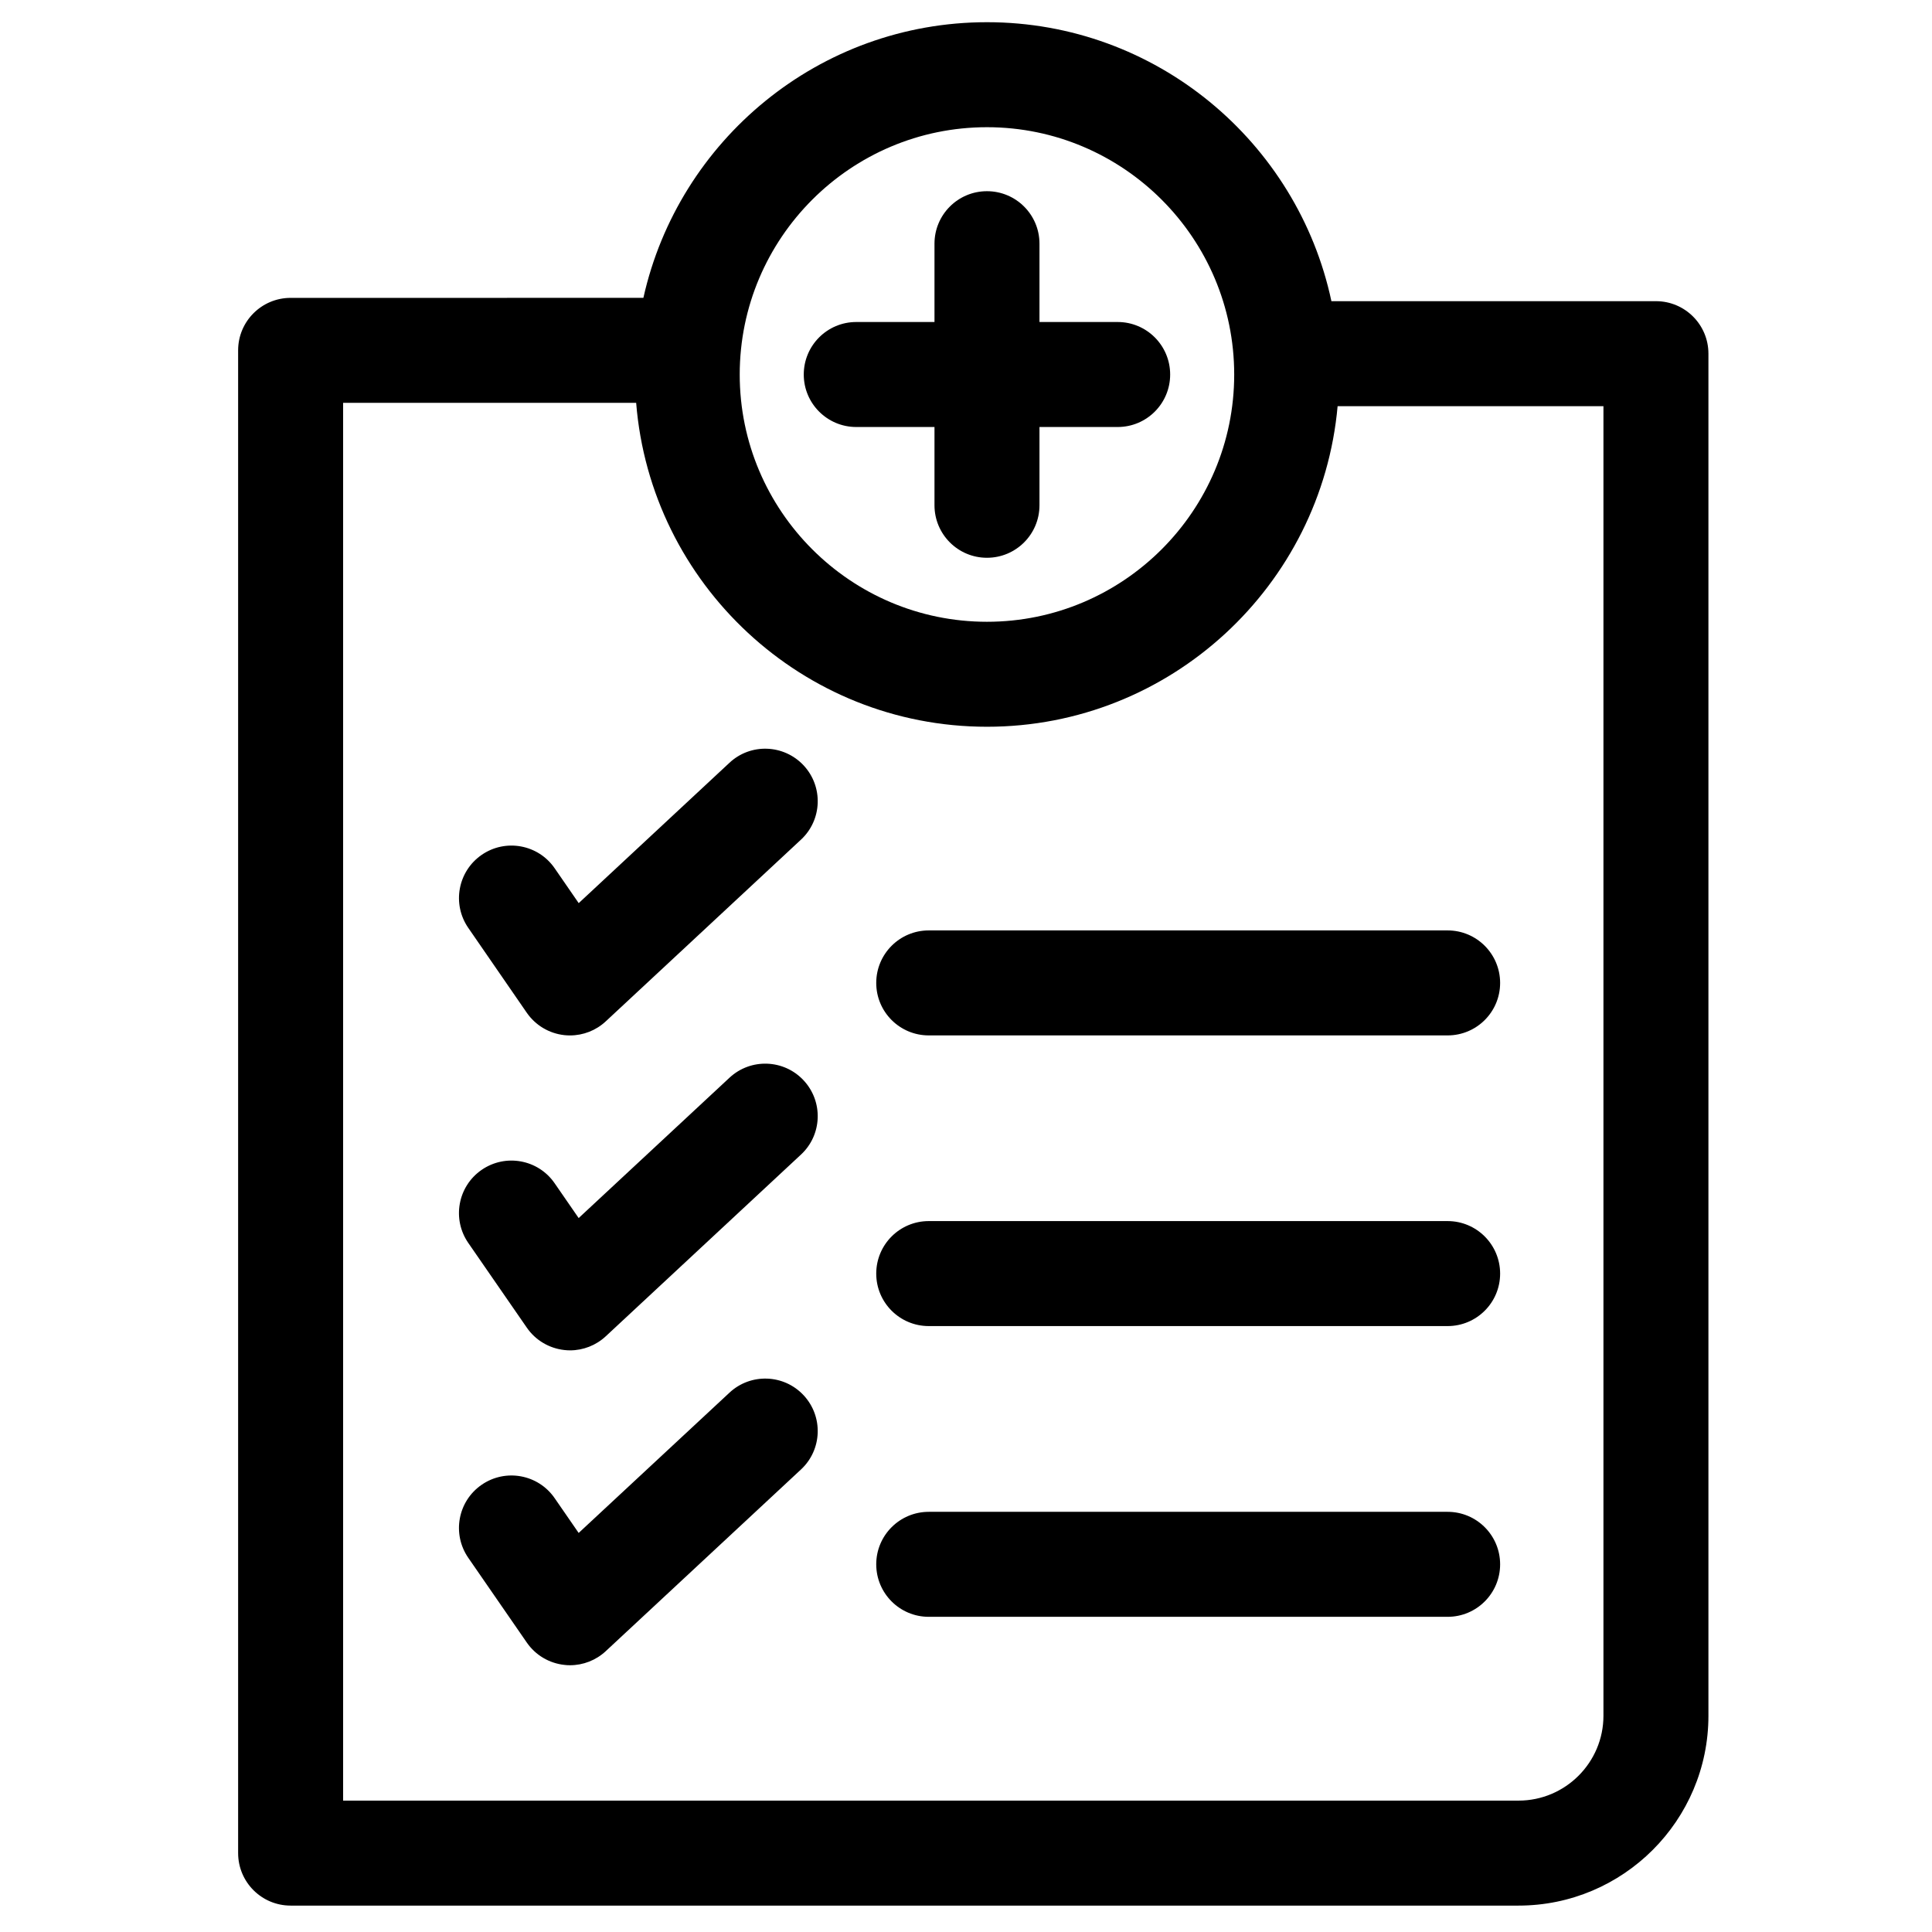
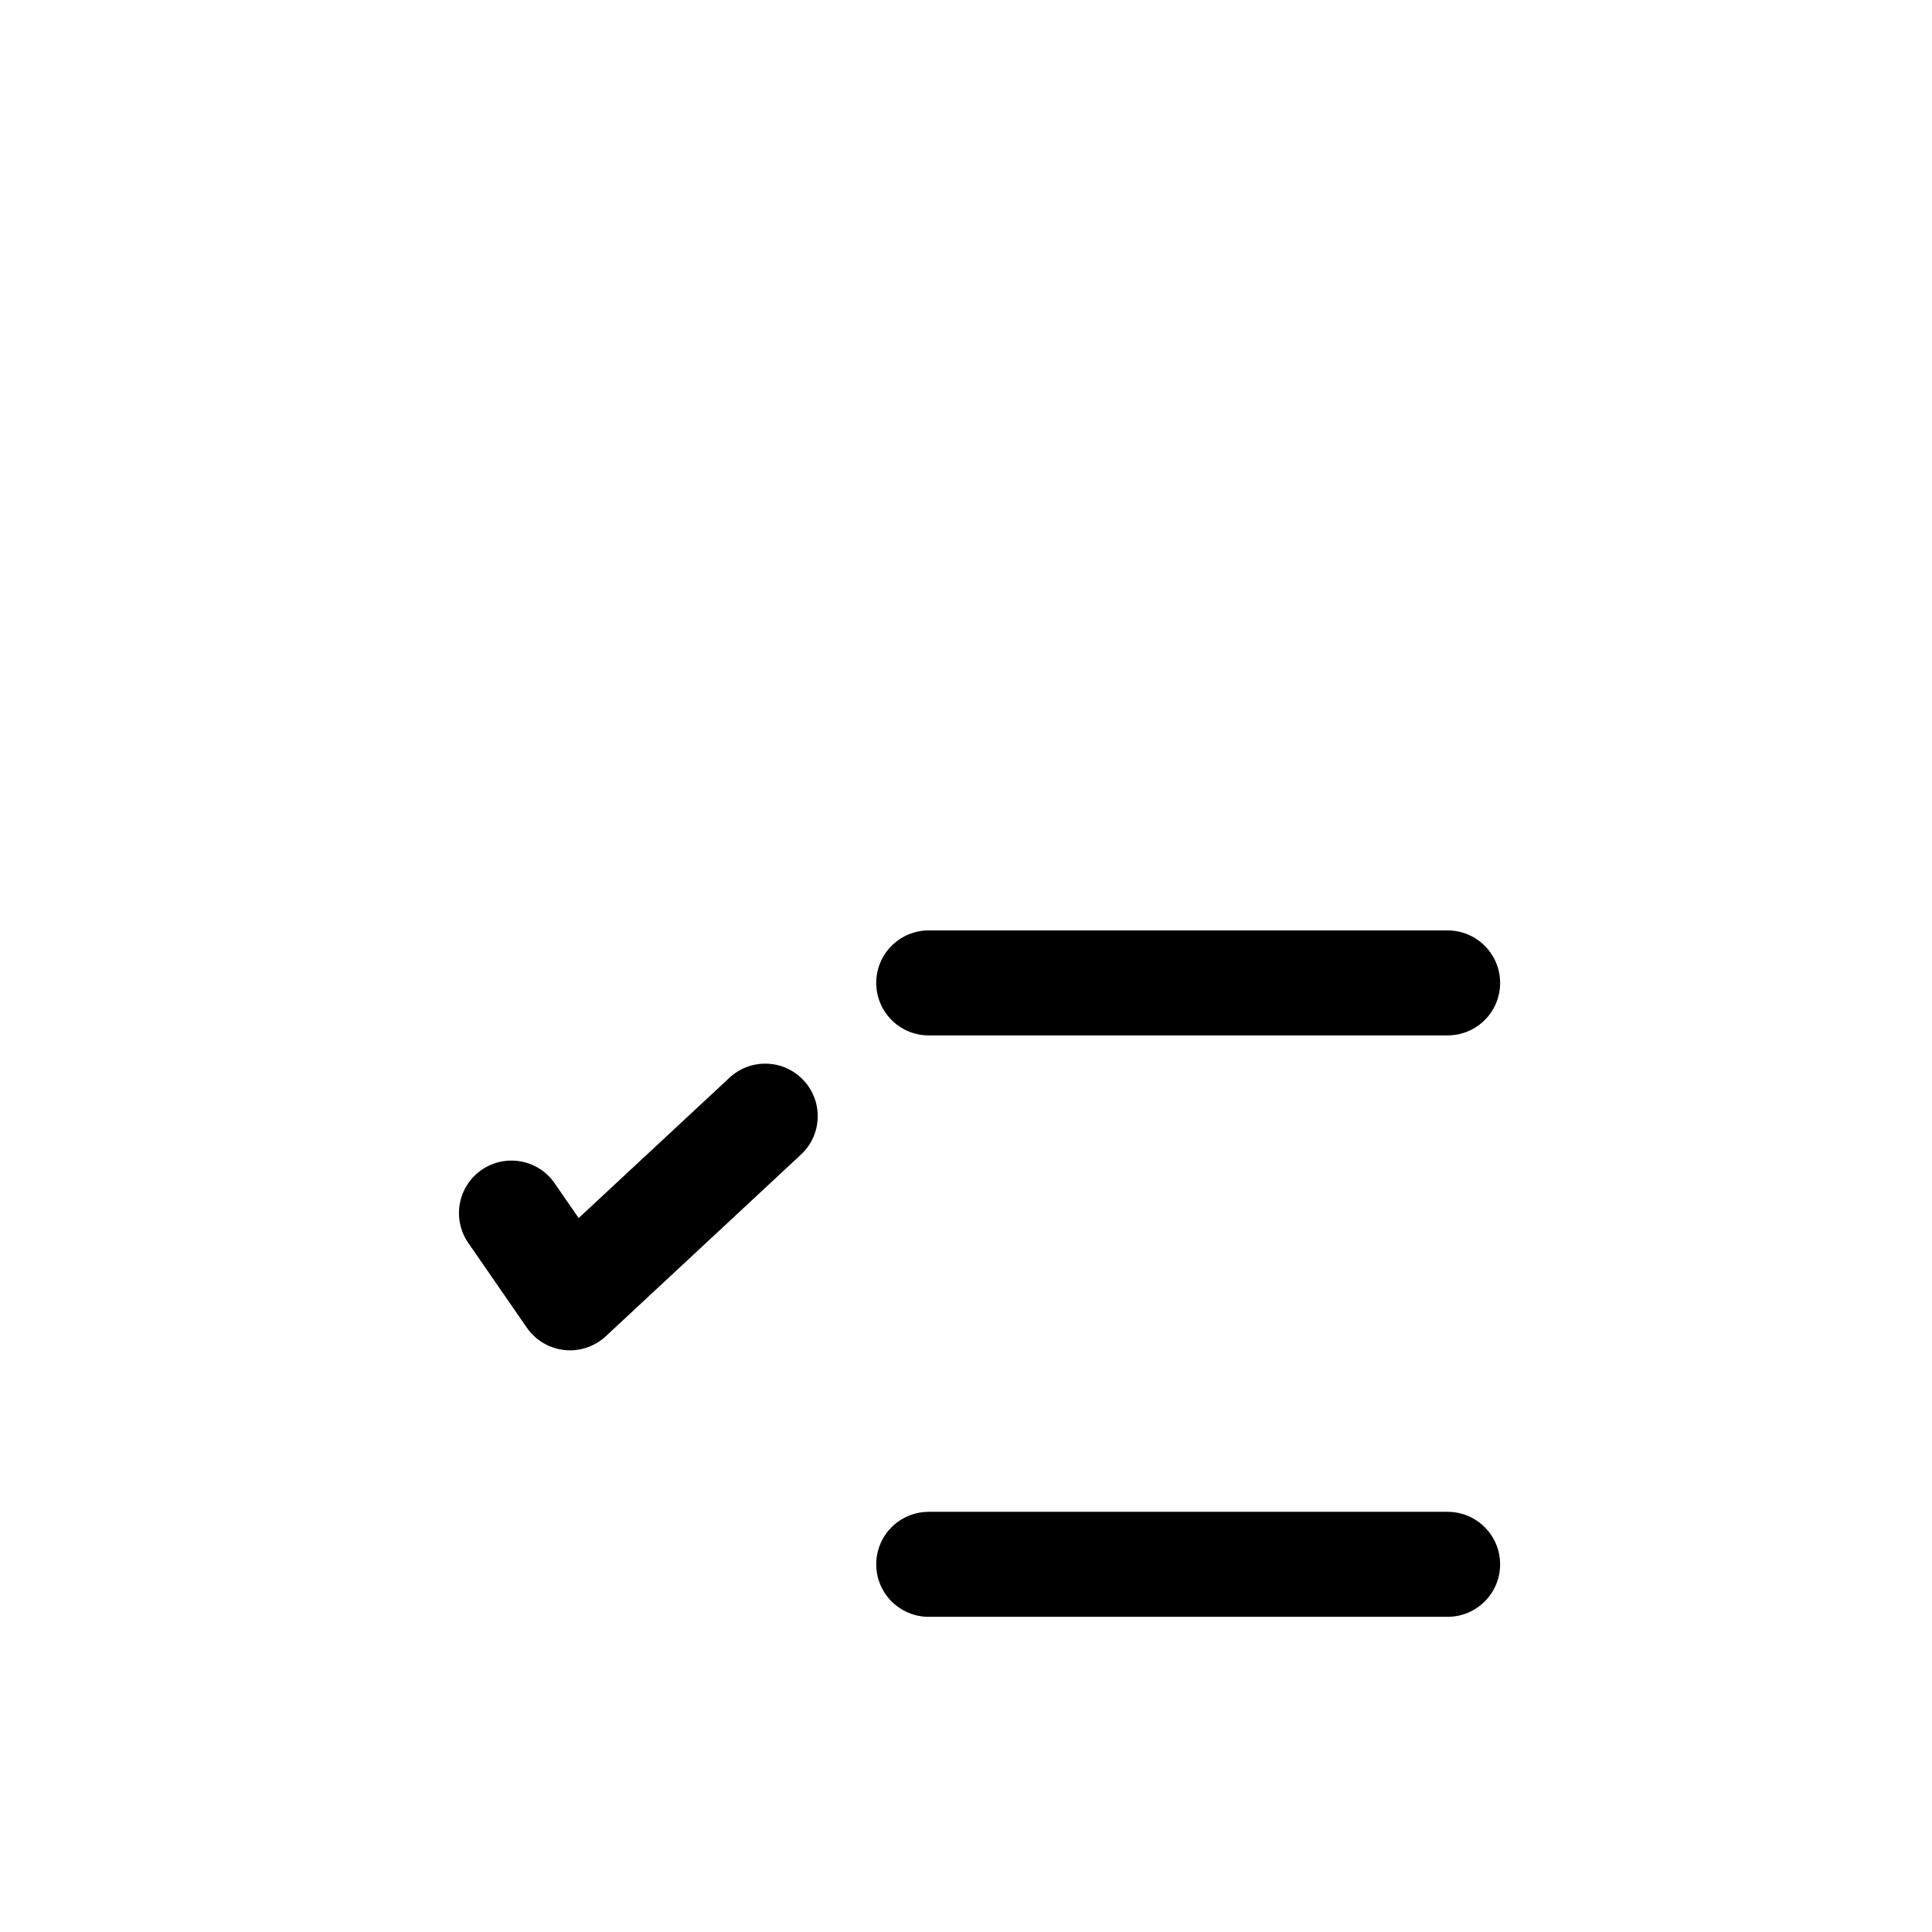
<svg xmlns="http://www.w3.org/2000/svg" fill="#000000" width="800px" height="800px" version="1.1" viewBox="144 144 512 512">
  <g>
-     <path d="m596.75 598.69v-360.97c0-7.68-6.227-13.906-13.906-13.906h-86.008c-8.977-42.18-46.473-73.93-91.273-73.93-44.496 0-81.762 31.312-91.059 73.051l-93.48 0.004c-7.691 0-13.918 6.227-13.918 13.906v398.24c0 7.691 6.227 13.918 13.918 13.918h325.39c27.758 0 50.336-22.57 50.336-50.316zm-191.19-420.98c36.125 0 65.516 29.402 65.516 65.551 0 36.125-29.395 65.516-65.516 65.516-36.137 0-65.527-29.395-65.527-65.516 0-36.152 29.391-65.551 65.527-65.551zm-170.63 73.051h77.66c3.836 47.957 44.031 85.836 92.973 85.836 48.637 0 88.66-37.414 92.918-84.961h70.449v347.05c0 12.402-10.098 22.496-22.512 22.496l-311.49-0.004z" />
-     <path d="m337.32 346.14-39.957 37.199-6.367-9.234c-4.356-6.328-13.023-7.918-19.344-3.559-6.324 4.356-7.918 13.023-3.559 19.344l15.508 22.496c2.305 3.332 5.926 5.492 9.949 5.934 0.5 0.055 1.008 0.078 1.5 0.078 3.504 0 6.898-1.316 9.484-3.731l51.742-48.16c5.625-5.231 5.934-14.035 0.703-19.66-5.246-5.621-14.051-5.949-19.66-0.707z" />
    <path d="m337.32 429.61-39.969 37.188-6.367-9.223c-4.356-6.328-13.023-7.906-19.344-3.547-6.328 4.367-7.906 13.031-3.547 19.355l15.52 22.461c2.293 3.332 5.926 5.481 9.938 5.926 0.508 0.055 1.008 0.09 1.5 0.09 3.504 0 6.887-1.316 9.484-3.731l51.73-48.148c5.637-5.231 5.945-14.035 0.715-19.66-5.231-5.633-14.039-5.945-19.66-0.711z" />
-     <path d="m337.32 513.07-39.969 37.176-6.367-9.223c-4.356-6.316-13.023-7.906-19.344-3.539-6.328 4.356-7.906 13.023-3.547 19.344l15.52 22.473c2.293 3.32 5.926 5.481 9.938 5.914 0.508 0.066 1.008 0.09 1.5 0.09 3.504 0 6.887-1.316 9.484-3.731l51.73-48.141c5.637-5.231 5.945-14.035 0.715-19.66s-14.039-5.938-19.66-0.703z" />
    <path d="m527.63 390.57h-137.5c-7.691 0-13.918 6.227-13.918 13.918 0 7.68 6.227 13.906 13.918 13.906h137.5c7.691 0 13.918-6.227 13.918-13.906-0.004-7.691-6.231-13.918-13.918-13.918z" />
-     <path d="m527.63 467.6h-137.5c-7.691 0-13.918 6.227-13.918 13.918 0 7.68 6.227 13.906 13.918 13.906h137.5c7.691 0 13.918-6.227 13.918-13.906-0.004-7.688-6.231-13.918-13.918-13.918z" />
    <path d="m527.63 544.65h-137.5c-7.691 0-13.918 6.227-13.918 13.906 0 7.691 6.227 13.918 13.918 13.918h137.5c7.691 0 13.918-6.227 13.918-13.918-0.004-7.68-6.231-13.906-13.918-13.906z" />
-     <path d="m370.91 257.16h20.738v20.738c0 7.691 6.227 13.918 13.906 13.918 7.691 0 13.918-6.227 13.918-13.918v-20.738h20.727c7.68 0 13.906-6.227 13.906-13.906 0-7.691-6.227-13.918-13.906-13.918h-20.727v-20.762c0-7.68-6.227-13.906-13.918-13.906-7.68 0-13.906 6.227-13.906 13.906v20.762h-20.738c-7.68 0-13.906 6.227-13.906 13.918 0 7.68 6.231 13.906 13.906 13.906z" />
  </g>
</svg>